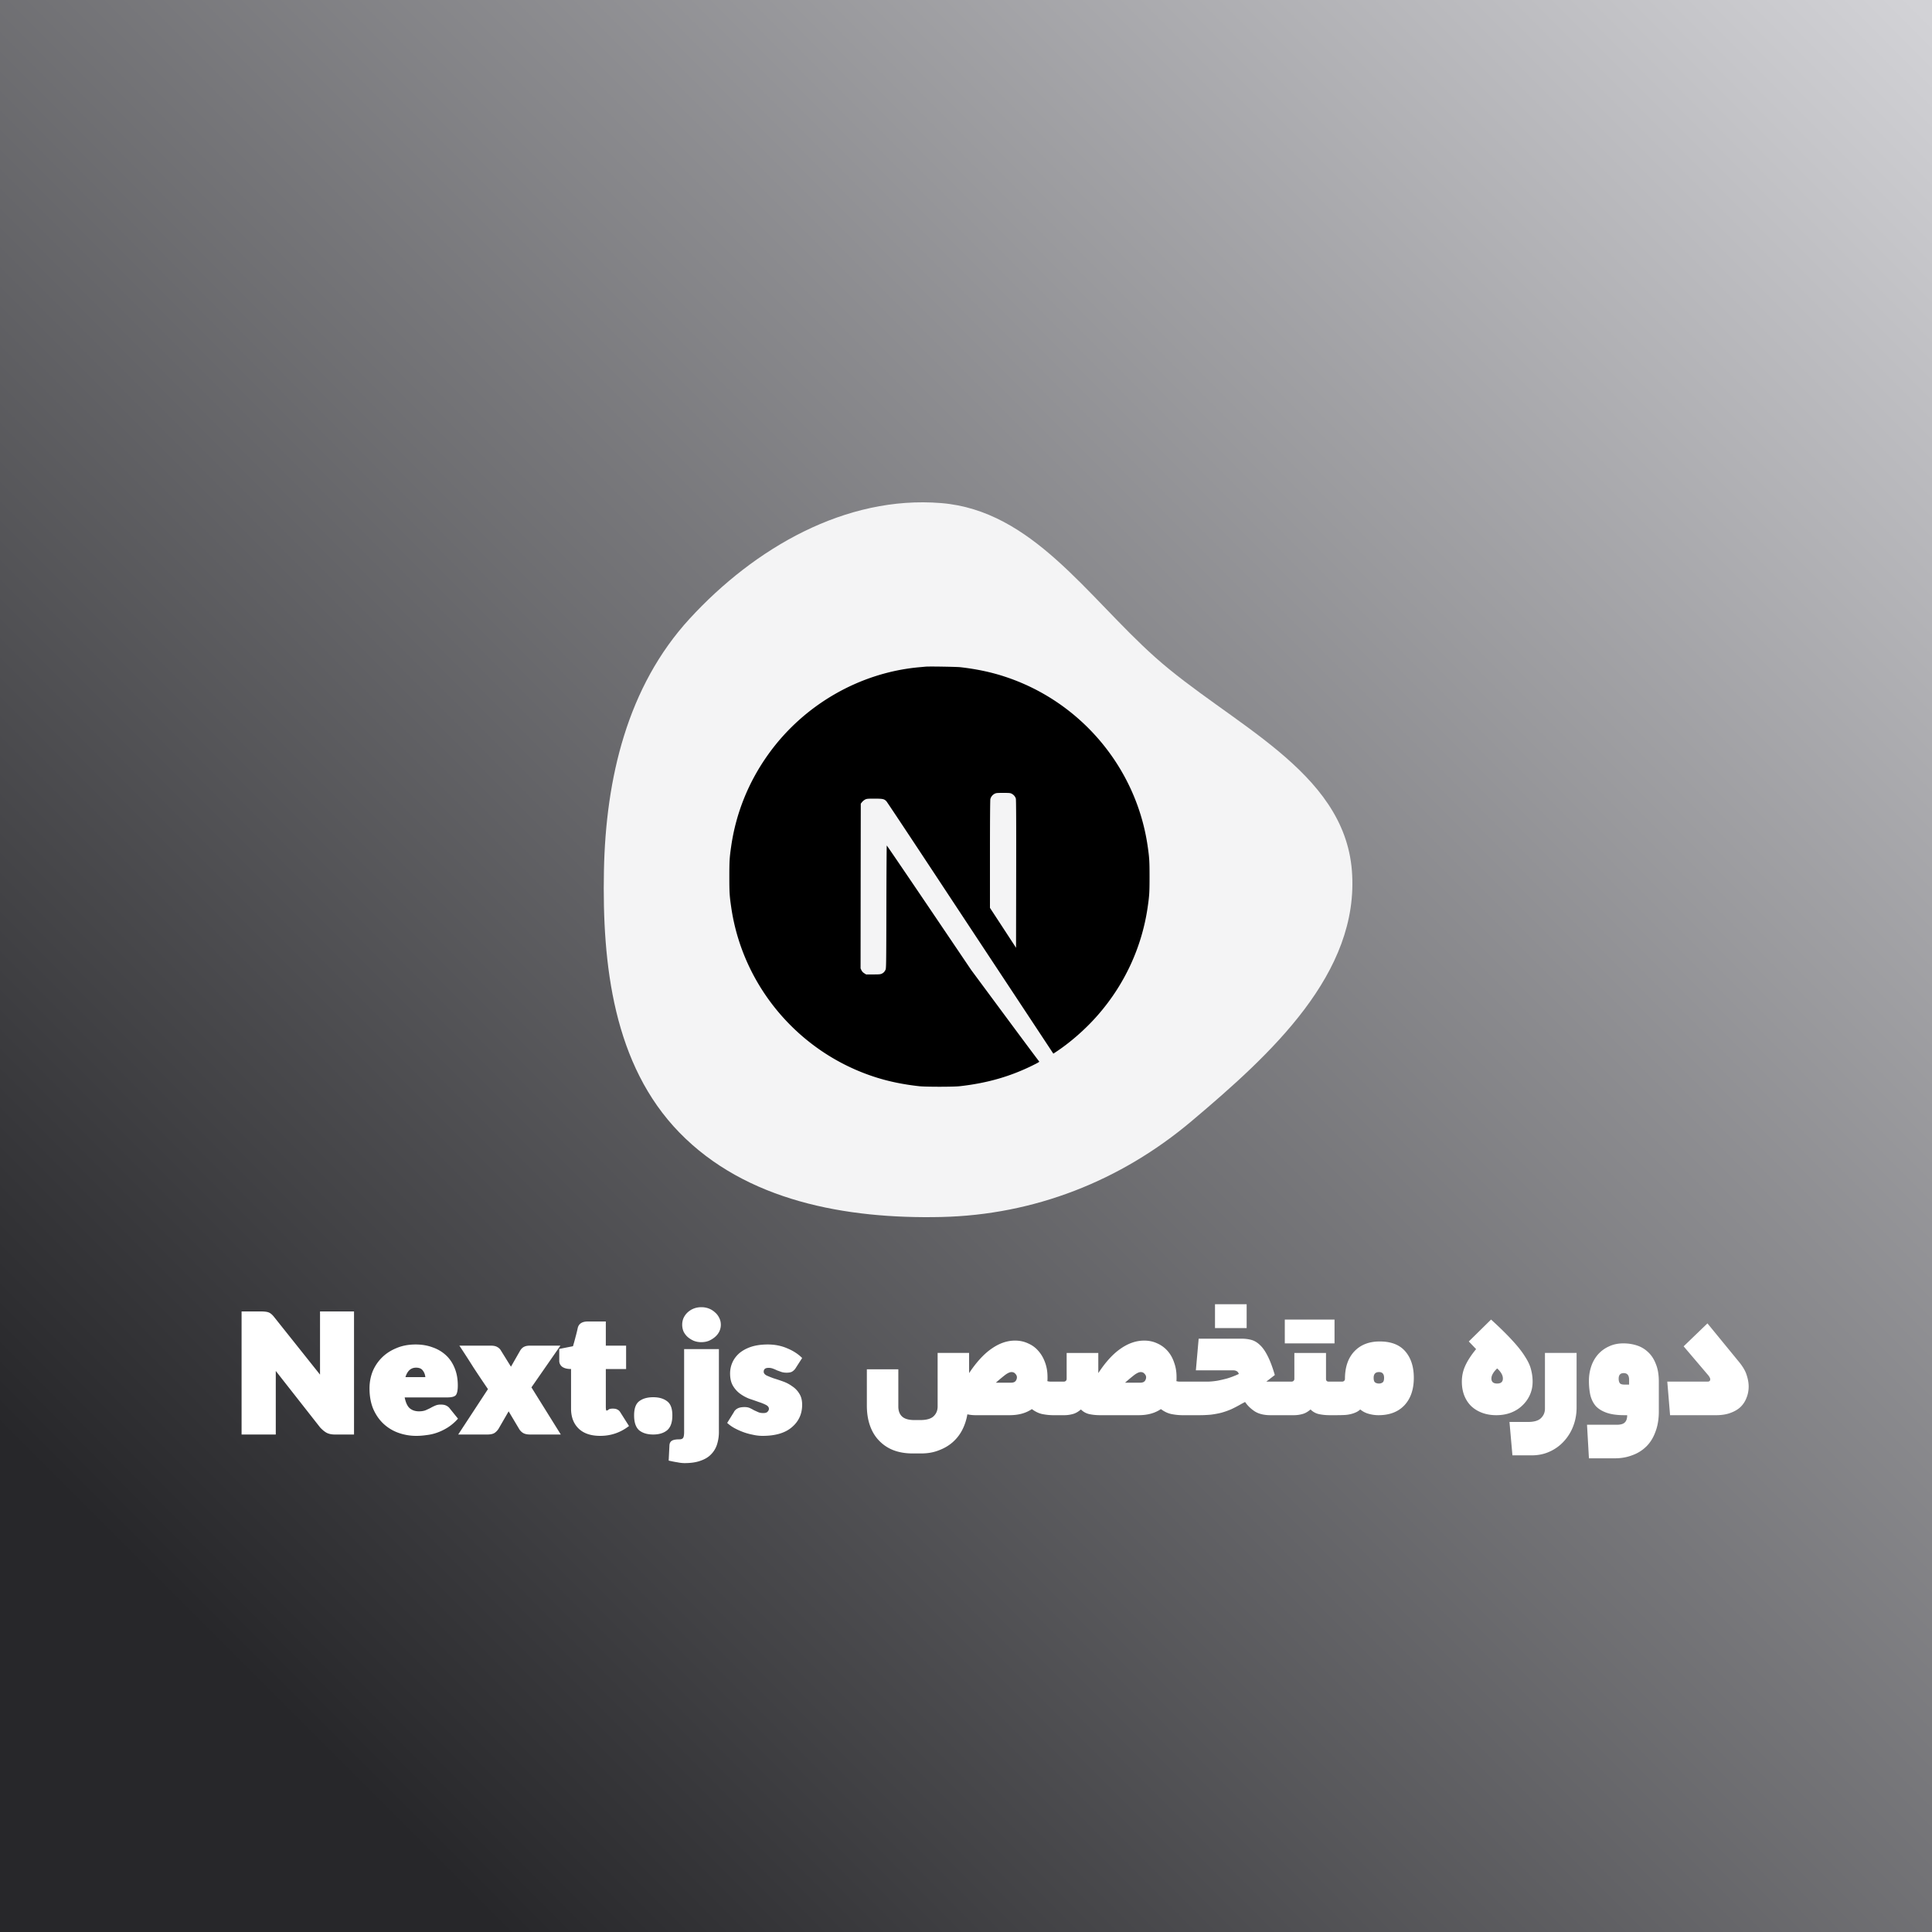
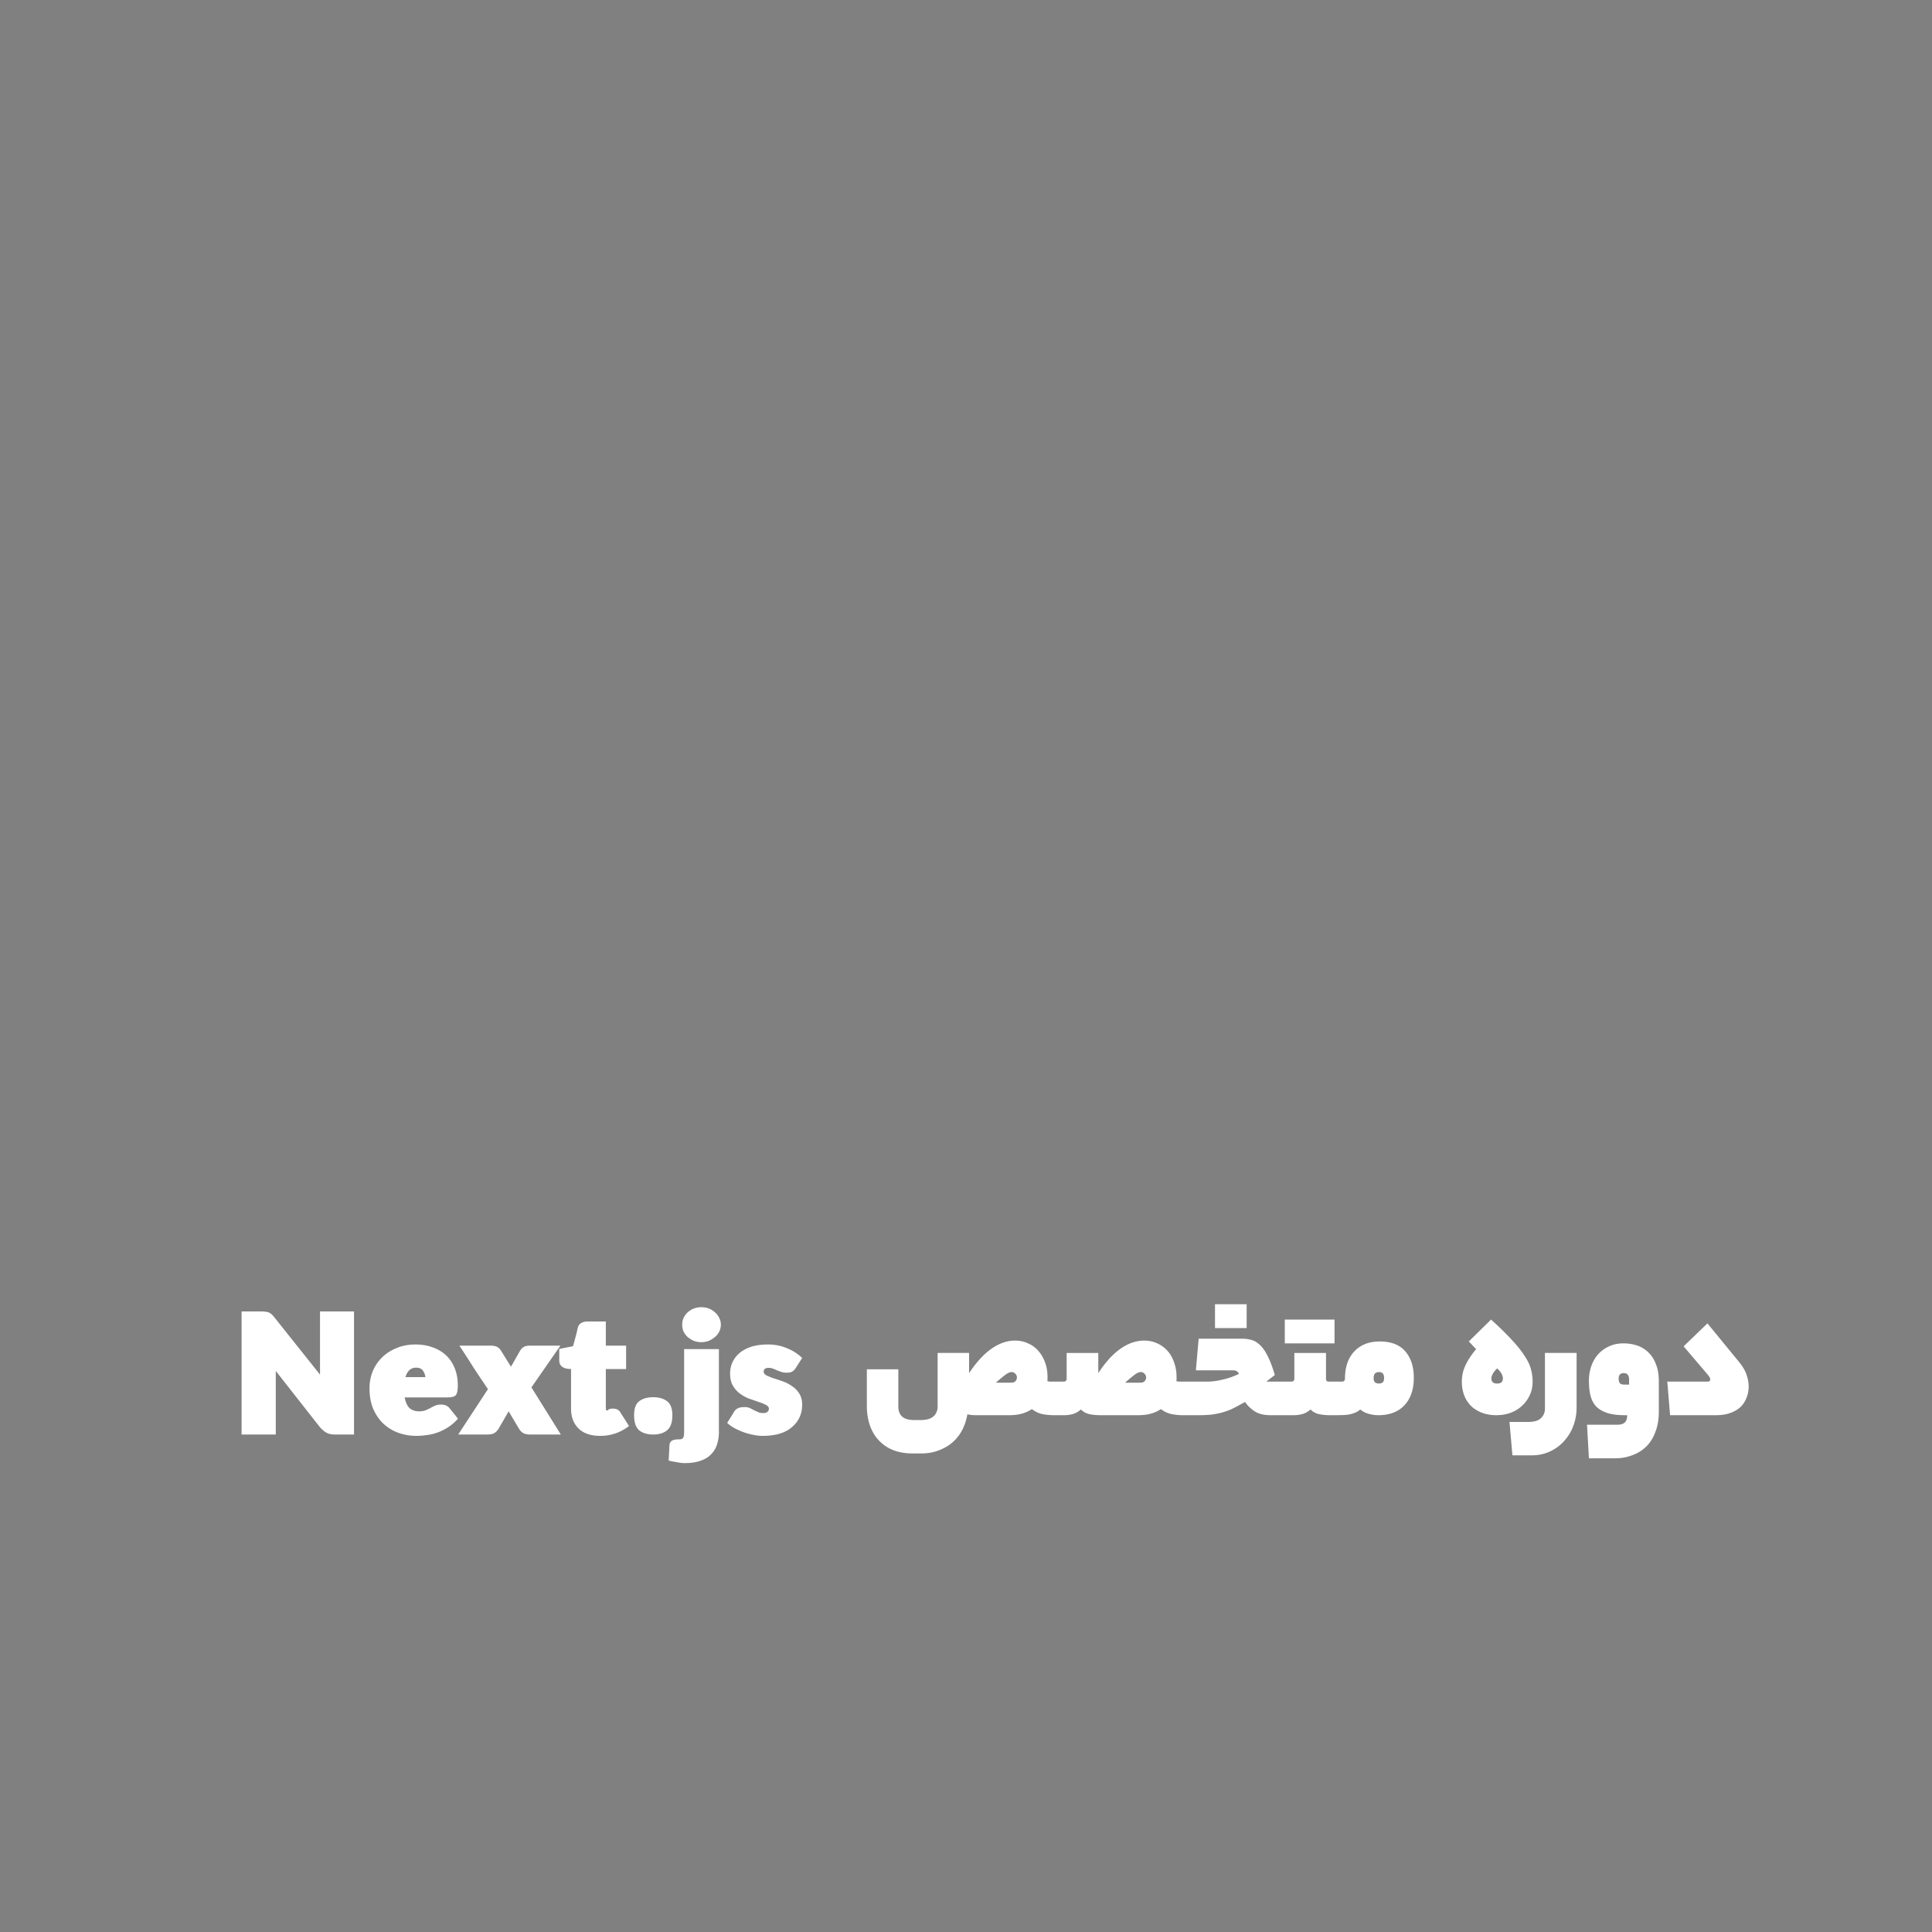
<svg xmlns="http://www.w3.org/2000/svg" width="400" height="400" fill="none">
  <rect width="100%" height="100%" fill="#808080" stroke="none" />
-   <path fill="url(#a)" d="M0 0h400v400H0z" />
  <path d="M200.641 284.288c1.536-2.304 3.096-3.996 4.68-5.076 1.584-1.104 3.192-1.656 4.824-1.656.984 0 1.884.192 2.7.576.84.36 1.548.876 2.124 1.548.6.672 1.068 1.476 1.404 2.412.336.912.504 1.908.504 2.988v.432c0 .144-.012.288-.036.432.12.048.324.084.612.108h1.404c.144 0 .264.036.36.108.096.048.18.18.252.396.072.216.12.552.144 1.008.024.456.036 1.08.036 1.872 0 .84-.012 1.5-.036 1.98-.024.48-.072.84-.144 1.08-.072.24-.156.384-.252.432a.801.801 0 0 1-.36.072h-.792c-.696 0-1.428-.072-2.196-.216-.744-.144-1.488-.492-2.232-1.044a6.98 6.98 0 0 1-2.052.936c-.768.216-1.644.324-2.628.324h-6.948c-.6 0-1.176-.06-1.728-.18a10.918 10.918 0 0 1-1.044 3.204 8.61 8.61 0 0 1-1.98 2.556c-.816.72-1.776 1.284-2.88 1.692-1.08.432-2.292.648-3.636.648h-1.8c-1.488 0-2.82-.228-3.996-.684a8.104 8.104 0 0 1-2.952-1.98c-.816-.84-1.44-1.872-1.872-3.096-.432-1.224-.648-2.604-.648-4.14v-7.524h6.516v7.704c0 .912.264 1.608.792 2.088s1.38.72 2.556.72h1.188c1.296 0 2.22-.264 2.772-.792.552-.528.828-1.2.828-2.016v-11.088h6.516v4.176Zm8.712 1.98c.408 0 .708-.108.9-.324a1.24 1.24 0 0 0 .288-.792c0-.264-.108-.504-.324-.72-.192-.24-.456-.36-.792-.36s-.768.192-1.296.576a38 38 0 0 0-1.944 1.62h3.168Zm10.874-.216a.67.67 0 0 0 .432-.144.59.59 0 0 0 .18-.432v-5.364h6.552v4.176c1.512-2.304 3.06-3.996 4.644-5.076 1.584-1.104 3.204-1.656 4.86-1.656.984 0 1.884.192 2.7.576a6.14 6.14 0 0 1 2.124 1.548c.6.672 1.056 1.476 1.368 2.412.336.912.504 1.908.504 2.988v.432c0 .144-.012.288-.036.432.12.048.324.084.612.108h1.44c.144 0 .264.036.36.108.096.048.18.18.252.396.072.216.12.552.144 1.008.024.456.036 1.08.036 1.872 0 .84-.012 1.5-.036 1.98-.024.48-.072.84-.144 1.08-.072.24-.156.384-.252.432a.801.801 0 0 1-.36.072h-.792c-.696 0-1.428-.072-2.196-.216-.768-.144-1.524-.492-2.268-1.044a6.98 6.98 0 0 1-2.052.936c-.768.216-1.632.324-2.592.324h-7.92c-.792 0-1.536-.072-2.232-.216a3.485 3.485 0 0 1-1.764-.972c-.576.504-1.164.828-1.764.972a6.573 6.573 0 0 1-1.584.216h-1.584a.801.801 0 0 1-.36-.072c-.12-.048-.204-.18-.252-.396-.072-.24-.12-.588-.144-1.044a37.682 37.682 0 0 1-.036-1.872c0-.84.012-1.5.036-1.98.024-.48.072-.828.144-1.044.048-.24.132-.384.252-.432a.583.583 0 0 1 .36-.108h1.368Zm15.876.216c.408 0 .708-.108.9-.324a1.24 1.24 0 0 0 .288-.792c0-.264-.108-.504-.324-.72-.192-.24-.456-.36-.792-.36s-.768.192-1.296.576a38 38 0 0 0-1.944 1.62h3.168Zm11.49-2.556.576-6.552h8.928c.696 0 1.356.084 1.98.252.624.168 1.212.516 1.764 1.044.576.528 1.116 1.296 1.62 2.304.504.984.996 2.292 1.476 3.924l-1.764 1.368h3.816c.144 0 .264.036.36.108.12.048.204.18.252.396.072.216.12.552.144 1.008.024.456.036 1.08.036 1.872 0 .84-.012 1.5-.036 1.98-.024.48-.072.84-.144 1.08-.048.24-.132.384-.252.432a.801.801 0 0 1-.36.072h-2.952c-1.368 0-2.472-.276-3.312-.828-.816-.552-1.464-1.188-1.944-1.908l-.684.36c-.792.456-1.524.84-2.196 1.152-.672.288-1.356.528-2.052.72-.672.168-1.392.3-2.16.396a26.39 26.39 0 0 1-2.52.108h-2.556a.801.801 0 0 1-.36-.072c-.12-.048-.204-.18-.252-.396-.072-.24-.12-.588-.144-1.044a37.682 37.682 0 0 1-.036-1.872c0-.84.012-1.5.036-1.98.024-.48.072-.828.144-1.044.048-.24.132-.384.252-.432a.583.583 0 0 1 .36-.108h4.536c.6-.024 1.212-.084 1.836-.18.648-.12 1.332-.276 2.052-.468.744-.216 1.56-.528 2.448-.936-.096-.288-.24-.48-.432-.576-.192-.12-.444-.18-.756-.18h-7.704Zm10.512-8.748h-6.552v-4.932h6.552v4.932Zm9.267 11.088a.67.67 0 0 0 .432-.144.59.59 0 0 0 .18-.432v-5.364h6.552v5.364c0 .384.192.576.576.576h1.368c.144 0 .264.036.36.108.12.048.204.18.252.396.072.216.12.552.144 1.008.024.456.036 1.08.036 1.872 0 .84-.012 1.5-.036 1.98-.024.48-.072.84-.144 1.08-.048.24-.132.384-.252.432a.801.801 0 0 1-.36.072h-1.116c-.816 0-1.572-.072-2.268-.216a3.485 3.485 0 0 1-1.764-.972c-.576.504-1.164.828-1.764.972a6.573 6.573 0 0 1-1.584.216h-1.98a.801.801 0 0 1-.36-.072c-.12-.048-.204-.18-.252-.396-.072-.24-.12-.588-.144-1.044a37.682 37.682 0 0 1-.036-1.872c0-.84.012-1.5.036-1.98.024-.48.072-.828.144-1.044.048-.24.132-.384.252-.432a.583.583 0 0 1 .36-.108h1.368Zm8.928-7.92h-10.296V273.2H276.3v4.932Zm1.548 7.92a.67.67 0 0 0 .432-.144.59.59 0 0 0 .18-.432c0-2.4.636-4.284 1.908-5.652 1.296-1.392 3.06-2.088 5.292-2.088 2.352 0 4.116.684 5.292 2.052 1.176 1.368 1.764 3.192 1.764 5.472 0 2.4-.648 4.296-1.944 5.688-1.296 1.368-3.084 2.052-5.364 2.052-.696 0-1.38-.096-2.052-.288a4.564 4.564 0 0 1-1.728-.9c-.288.264-.6.468-.936.612a5.692 5.692 0 0 1-1.08.36 6.88 6.88 0 0 1-1.332.18c-.504.024-1.104.036-1.8.036a.801.801 0 0 1-.36-.072c-.12-.048-.204-.18-.252-.396-.072-.24-.12-.588-.144-1.044a37.682 37.682 0 0 1-.036-1.872c0-.84.012-1.5.036-1.98.024-.48.072-.828.144-1.044.048-.24.132-.384.252-.432a.583.583 0 0 1 .36-.108h1.368Zm6.552-.792c0 .504.108.828.324.972.216.144.48.216.792.216.264 0 .504-.072.72-.216.216-.144.324-.468.324-.972 0-.792-.348-1.188-1.044-1.188-.744 0-1.116.396-1.116 1.188Zm18.26.792c0-1.176.24-2.28.72-3.312.48-1.056 1.224-2.196 2.232-3.42l-1.512-1.584 4.608-4.536c1.848 1.68 3.336 3.144 4.464 4.392 1.128 1.224 1.992 2.328 2.592 3.312.624.96 1.032 1.848 1.224 2.664.216.816.324 1.644.324 2.484 0 1.008-.192 1.932-.576 2.772a6.857 6.857 0 0 1-1.584 2.196c-.648.624-1.44 1.116-2.376 1.476-.912.336-1.908.504-2.988.504s-2.064-.168-2.952-.504c-.888-.336-1.644-.804-2.268-1.404-.6-.6-1.068-1.32-1.404-2.16-.336-.864-.504-1.824-.504-2.88Zm8.496-.648c0-.672-.396-1.368-1.188-2.088-.792.768-1.188 1.464-1.188 2.088 0 .696.396 1.044 1.188 1.044.792 0 1.188-.348 1.188-1.044Zm15.261 6.012c0 1.344-.228 2.616-.684 3.816a9.63 9.63 0 0 1-1.908 3.132 8.869 8.869 0 0 1-2.952 2.16c-1.128.528-2.388.792-3.78.792h-3.96l-.612-6.912h3.78c1.296 0 2.208-.264 2.736-.792.552-.528.828-1.188.828-1.98v-11.52h6.552v11.304Zm17.026.792c0 1.584-.228 2.976-.684 4.176-.432 1.224-1.056 2.244-1.872 3.06a7.833 7.833 0 0 1-2.916 1.836c-1.104.432-2.316.648-3.636.648h-5.364l-.396-6.948h6.156c.792 0 1.344-.156 1.656-.468.336-.312.504-.816.504-1.512h-.576c-1.488 0-2.712-.168-3.672-.504-.96-.336-1.716-.804-2.268-1.404-.528-.624-.9-1.38-1.116-2.268-.192-.888-.288-1.872-.288-2.952 0-1.032.156-2.016.468-2.952a7.18 7.18 0 0 1 1.368-2.448 6.619 6.619 0 0 1 2.268-1.692c.888-.432 1.896-.648 3.024-.648.984 0 1.92.144 2.808.432a5.991 5.991 0 0 1 2.34 1.404c.672.624 1.2 1.44 1.584 2.448.408.984.612 2.196.612 3.636v6.156Zm-8.316-6.768c0 .384.072.684.216.9.144.216.468.324.972.324h.972v-1.008c0-.912-.372-1.368-1.116-1.368-.696 0-1.044.384-1.044 1.152Zm13.451-6.696 4.932-4.752 6.336 7.74c.912 1.08 1.5 2.052 1.764 2.916.288.864.432 1.668.432 2.412 0 .816-.144 1.584-.432 2.304a5.204 5.204 0 0 1-1.224 1.908c-.552.528-1.26.948-2.124 1.26-.84.312-1.836.468-2.988.468h-9.504l-.576-6.948h8.316c.384 0 .576-.156.576-.468 0-.216-.132-.492-.396-.828l-5.112-6.012ZM73.297 271.52V297h-4c-.613 0-1.146-.107-1.6-.32-.426-.213-.893-.587-1.4-1.12l-9.2-11.72V297h-7.08v-25.48h3.96c.747 0 1.294.067 1.64.2.347.133.707.427 1.08.88l9.56 12v-13.08h7.04Zm14.766 13.6c-.053-.533-.226-.987-.52-1.36-.266-.4-.733-.6-1.4-.6-1.066 0-1.8.653-2.2 1.96h4.12Zm-4.28 4.2c.214 1.067.56 1.813 1.04 2.24.507.427 1.147.64 1.92.64.507 0 .947-.067 1.32-.2.374-.16.72-.32 1.04-.48.32-.187.64-.347.96-.48.347-.16.734-.24 1.16-.24.427 0 .774.053 1.04.16.267.107.507.267.72.48l1.84 2.28a10.08 10.08 0 0 1-2.08 1.8c-.72.453-1.453.813-2.2 1.08a9.708 9.708 0 0 1-2.24.52c-.72.107-1.413.16-2.08.16a10.91 10.91 0 0 1-3.76-.64 8.874 8.874 0 0 1-3.08-1.88c-.88-.827-1.586-1.853-2.12-3.08-.506-1.227-.76-2.64-.76-4.24 0-1.227.214-2.387.64-3.48a8.804 8.804 0 0 1 1.92-2.88c.827-.827 1.827-1.48 3-1.96 1.174-.507 2.507-.76 4-.76 1.28 0 2.454.2 3.52.6a7.748 7.748 0 0 1 2.76 1.64c.774.72 1.374 1.613 1.8 2.68.427 1.04.64 2.227.64 3.56 0 .987-.133 1.653-.4 2-.266.32-.866.48-1.8.48h-8.8Zm32.325 7.68h-6.36c-.64 0-1.147-.12-1.52-.36a2.512 2.512 0 0 1-.8-.88l-2.12-3.56-2.08 3.6a2.92 2.92 0 0 1-.84.88c-.347.213-.84.32-1.48.32h-6.04l6.16-9.4a258.208 258.208 0 0 1-3-4.48 204.867 204.867 0 0 0-2.92-4.52h6.44c.587 0 1.027.08 1.32.24.32.16.573.373.76.64l2.16 3.48 1.92-3.36c.24-.373.507-.627.8-.76.293-.16.707-.24 1.24-.24h6.28l-6 8.64 6.08 9.76Zm8.161.28c-1.947 0-3.44-.507-4.48-1.52-1.04-1.013-1.56-2.387-1.56-4.12v-8.2c-.773 0-1.373-.147-1.8-.44a1.52 1.52 0 0 1-.64-1.28v-2.44l2.84-.56c.187-.613.36-1.24.52-1.88.187-.667.347-1.32.48-1.96.24-.853.933-1.28 2.08-1.28h3.72v5h4.2v4.84h-4.2v7.84c0 .213.013.4.04.56.027.133.053.2.08.2.16 0 .307-.067.44-.2.16-.133.453-.2.88-.2s.747.067.96.2c.24.107.44.293.6.56l1.8 2.84c-1.76 1.36-3.747 2.04-5.96 2.04Zm14.935-4.24c0 1.44-.36 2.467-1.08 3.08-.72.587-1.68.88-2.88.88-1.227 0-2.2-.293-2.92-.88-.693-.613-1.04-1.64-1.04-3.08 0-1.413.347-2.387 1.04-2.92.72-.56 1.693-.84 2.92-.84 1.2 0 2.16.28 2.88.84.72.533 1.08 1.507 1.08 2.92Zm9.637-13.72v17.12a8.46 8.46 0 0 1-.36 2.52c-.24.8-.64 1.493-1.2 2.08-.533.587-1.253 1.04-2.16 1.36-.906.347-2.026.52-3.36.52-.48 0-.973-.053-1.48-.16-.533-.08-1.146-.2-1.84-.36l.16-3.16c.027-.453.2-.773.52-.96.294-.187.814-.28 1.56-.28.374 0 .627-.107.76-.32.134-.213.2-.627.2-1.24v-17.12h7.2Zm.4-5.04c0 .48-.106.947-.32 1.4-.213.427-.506.8-.88 1.12-.373.32-.8.587-1.28.8-.48.187-1 .28-1.56.28a4.26 4.26 0 0 1-1.56-.28 5.196 5.196 0 0 1-1.28-.8 3.88 3.88 0 0 1-.84-1.12 3.655 3.655 0 0 1-.28-1.4c0-.507.094-.973.28-1.4.214-.453.494-.84.84-1.16.374-.347.8-.613 1.28-.8.48-.187 1-.28 1.56-.28s1.08.093 1.56.28c.48.187.907.453 1.28.8.374.32.667.707.88 1.16.214.427.32.893.32 1.4Zm15.396 9.12c-.214.267-.44.467-.68.6-.24.133-.614.2-1.12.2-.4 0-.76-.053-1.08-.16l-.88-.32a8.16 8.16 0 0 0-.84-.36 2.46 2.46 0 0 0-.92-.16c-.667 0-1 .267-1 .8 0 .293.186.547.56.76.4.187.893.387 1.48.6a41.1 41.1 0 0 1 1.92.64c.693.24 1.333.573 1.92 1a4.75 4.75 0 0 1 1.48 1.52c.4.613.6 1.387.6 2.32 0 1.893-.707 3.44-2.12 4.64-1.387 1.2-3.414 1.8-6.08 1.8a9.05 9.05 0 0 1-2.04-.24c-.694-.133-1.36-.32-2-.56-.64-.24-1.254-.52-1.84-.84a7.71 7.71 0 0 1-1.44-1.04l1.44-2.32-.04.04c.186-.32.44-.56.76-.72.346-.187.826-.28 1.44-.28.426 0 .786.067 1.08.2.293.133.573.28.84.44l.88.4c.293.133.653.2 1.08.2.426 0 .72-.093.88-.28.186-.187.28-.387.28-.6 0-.32-.2-.587-.6-.8a9.011 9.011 0 0 0-1.48-.6c-.587-.213-1.24-.44-1.96-.68a8.308 8.308 0 0 1-1.92-1.04 5.484 5.484 0 0 1-1.48-1.64c-.4-.667-.6-1.52-.6-2.56 0-.8.16-1.56.48-2.28.32-.72.8-1.36 1.44-1.92.666-.56 1.48-1 2.44-1.32.986-.32 2.133-.48 3.44-.48 1.466 0 2.813.267 4.04.8 1.226.507 2.253 1.173 3.08 2l-1.44 2.24Z" fill="#fff" />
-   <path fill-rule="evenodd" clip-rule="evenodd" d="M194.882 104.16c18.808 1.545 30.131 19.254 44.198 31.844 15.54 13.907 39.162 23.438 40.813 44.236 1.689 21.277-16.879 38.116-33.184 51.872-14.702 12.405-32.602 19.422-51.827 19.854-19.73.443-40.435-3.326-54.209-17.471-13.645-14.013-16.022-34.692-15.635-54.255.378-19.084 4.84-38.088 17.744-52.144 13.44-14.64 32.301-25.561 52.1-23.936Z" fill="#F4F4F5" />
  <g clip-path="url(#b)">
-     <path d="M191.651 138.023c-.187.017-.782.077-1.318.119-12.357 1.114-23.932 7.781-31.262 18.027-4.083 5.697-6.693 12.16-7.68 19.005-.349 2.389-.391 3.095-.391 6.334 0 3.24.042 3.946.391 6.335 2.364 16.335 13.99 30.059 29.757 35.144 2.824.91 5.8 1.53 9.185 1.905 1.318.144 7.016.144 8.334 0 5.843-.647 10.792-2.092 15.674-4.584.748-.382.893-.484.791-.57-.068-.05-3.257-4.327-7.084-9.497l-6.957-9.396-8.717-12.9c-4.797-7.091-8.743-12.891-8.777-12.891-.034-.008-.067 5.723-.084 12.721-.026 12.253-.034 12.746-.188 13.036-.221.416-.391.586-.748.773-.272.136-.511.162-1.794.162h-1.472l-.391-.247a1.597 1.597 0 0 1-.57-.62l-.178-.383.017-17.049.025-17.057.264-.332a2.33 2.33 0 0 1 .629-.518c.349-.17.485-.187 1.956-.187 1.735 0 2.024.068 2.475.561.127.136 4.847 7.244 10.494 15.807a36707.74 36707.74 0 0 0 17.162 25.994l6.889 10.433.348-.229c3.088-2.007 6.353-4.864 8.938-7.84 5.503-6.318 9.049-14.022 10.24-22.236.349-2.389.391-3.095.391-6.334 0-3.24-.042-3.946-.391-6.335-2.364-16.335-13.99-30.059-29.757-35.144-2.781-.901-5.741-1.522-9.057-1.896-.817-.085-6.438-.179-7.144-.111Zm17.808 26.309c.408.204.74.595.859 1.004.068.221.085 4.948.068 15.603l-.025 15.288-2.696-4.132-2.705-4.133v-11.113c0-7.185.034-11.225.085-11.42.136-.476.434-.85.842-1.071.349-.179.477-.196 1.812-.196 1.259 0 1.48.017 1.76.17Z" fill="#000" />
-   </g>
+     </g>
  <defs>
    <linearGradient id="a" x1="0" y1="400" x2="400" y2="0" gradientUnits="userSpaceOnUse">
      <stop offset=".13" stop-color="#27272A" />
      <stop offset=".995" stop-color="#D2D2D6" />
    </linearGradient>
    <clipPath id="b">
-       <path fill="#fff" transform="translate(151 138)" d="M0 0h87v87H0z" />
-     </clipPath>
+       </clipPath>
  </defs>
</svg>